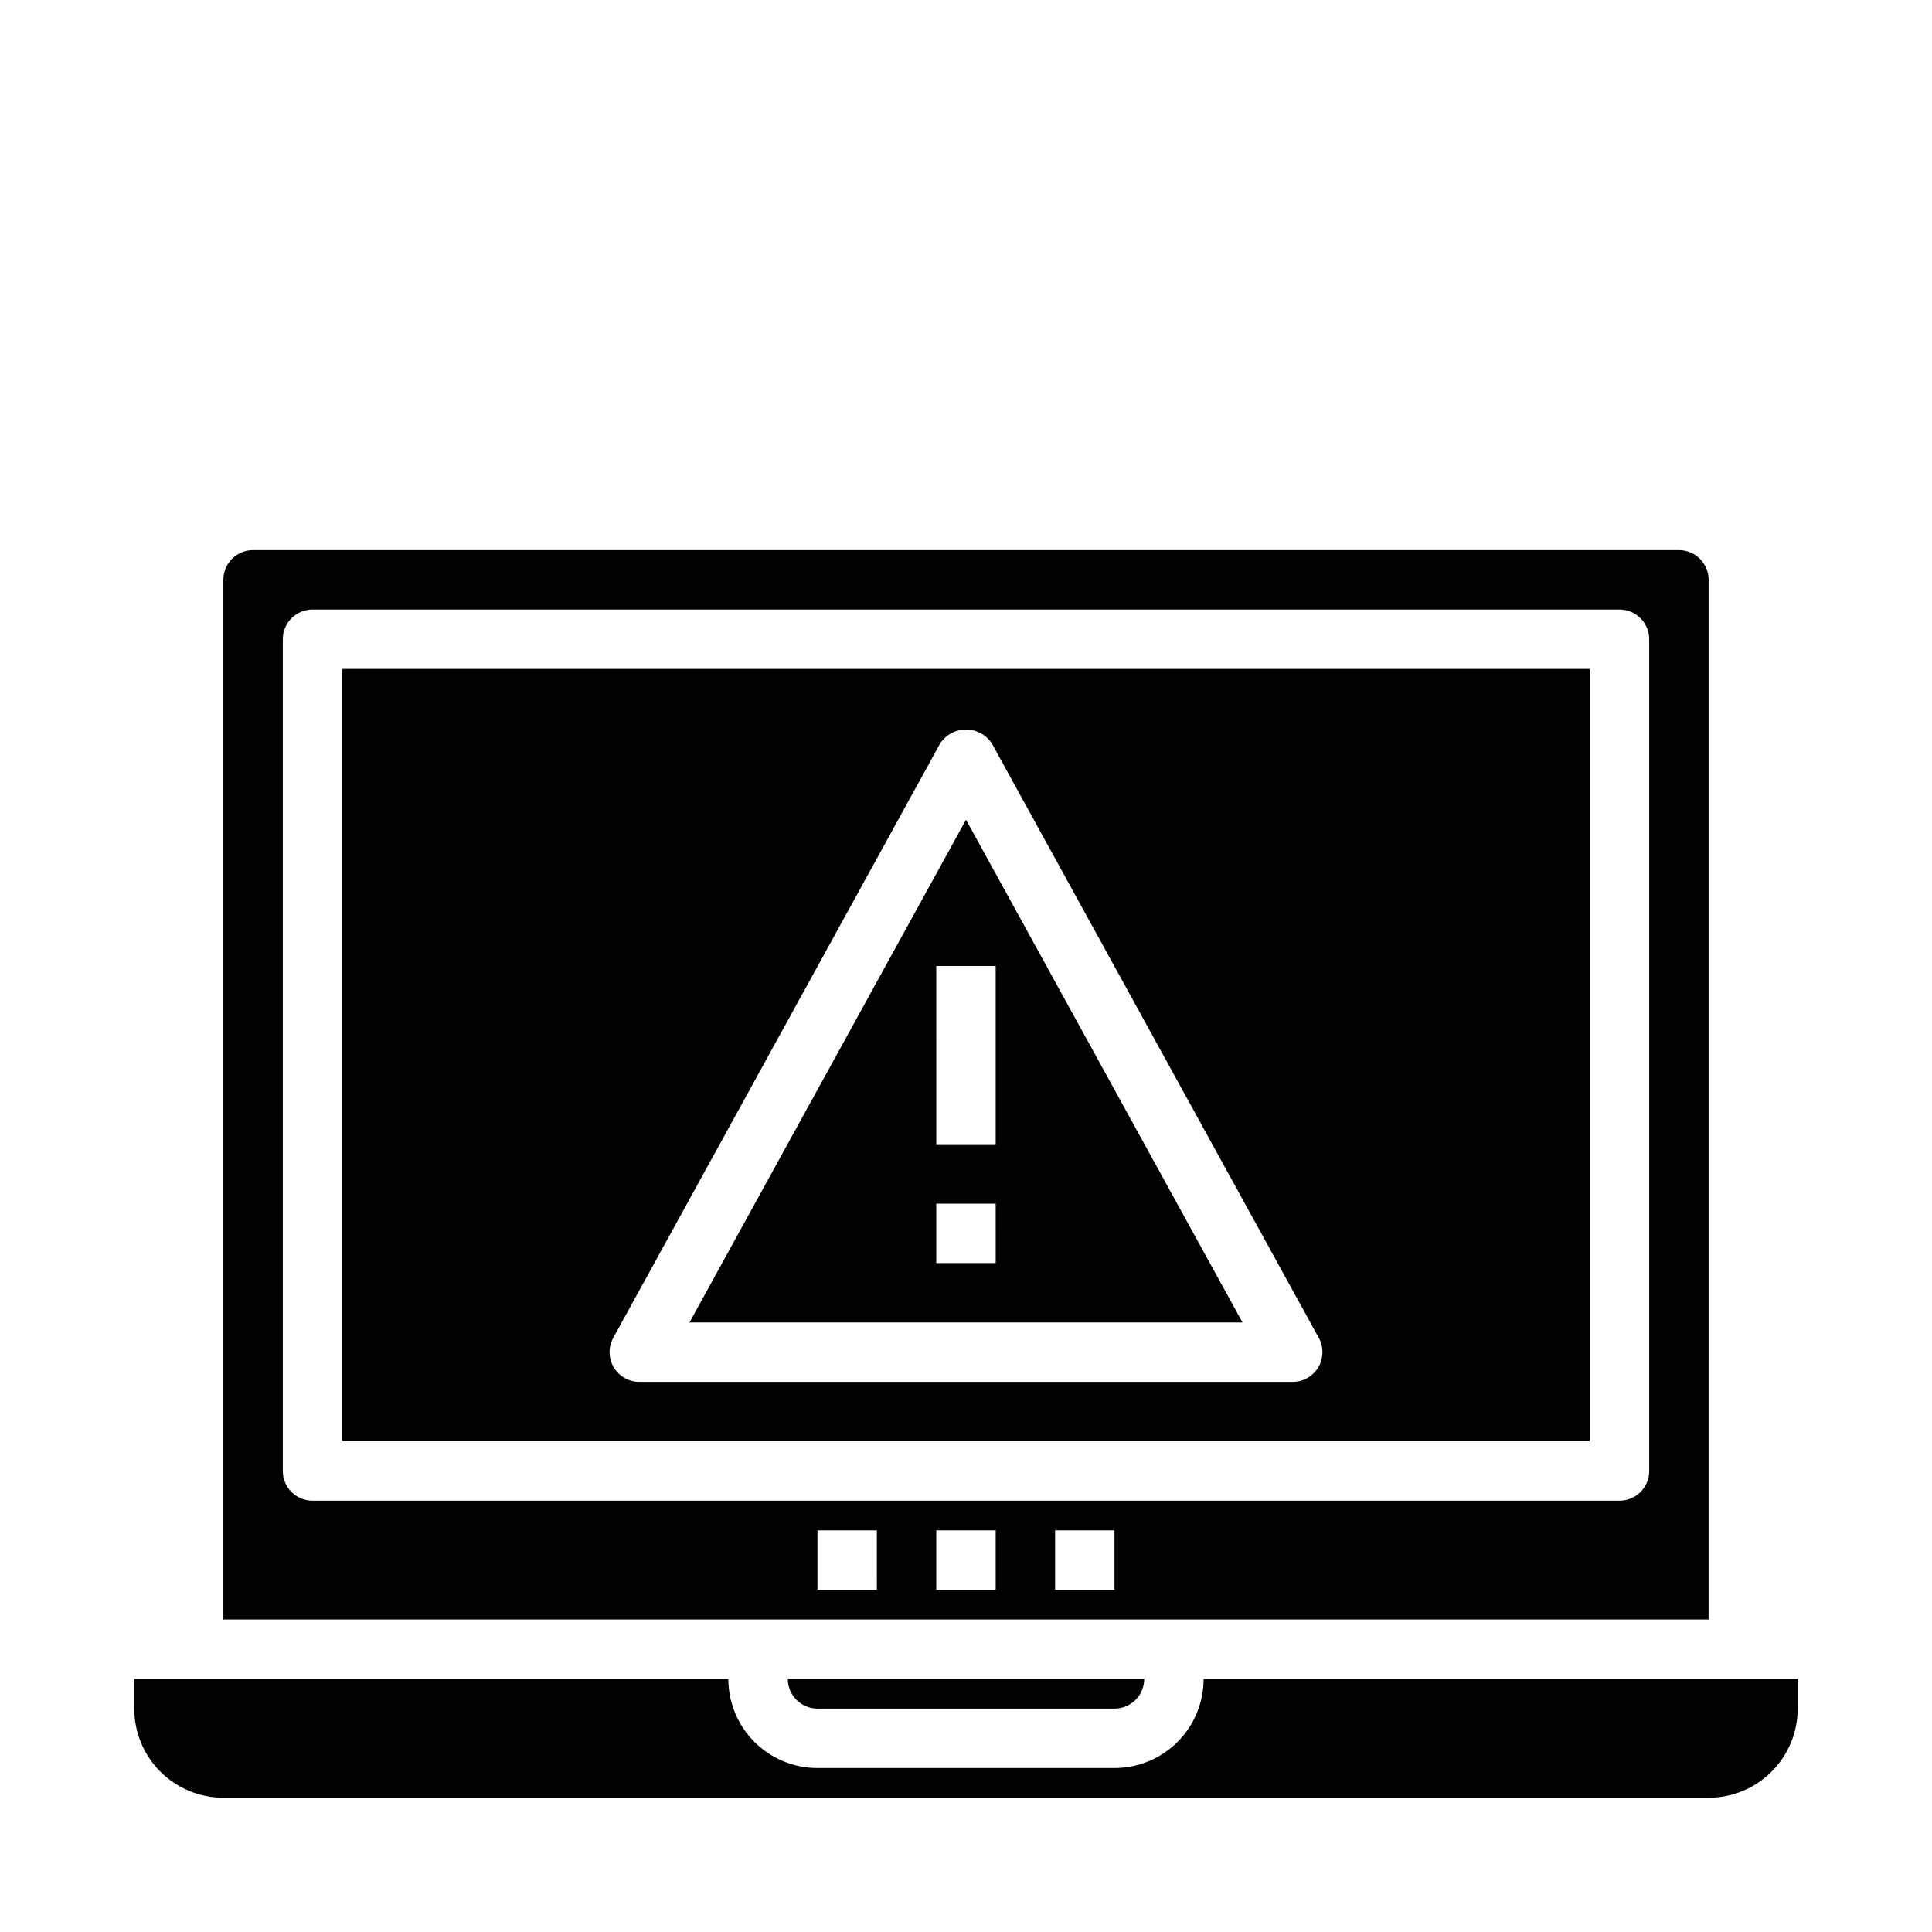
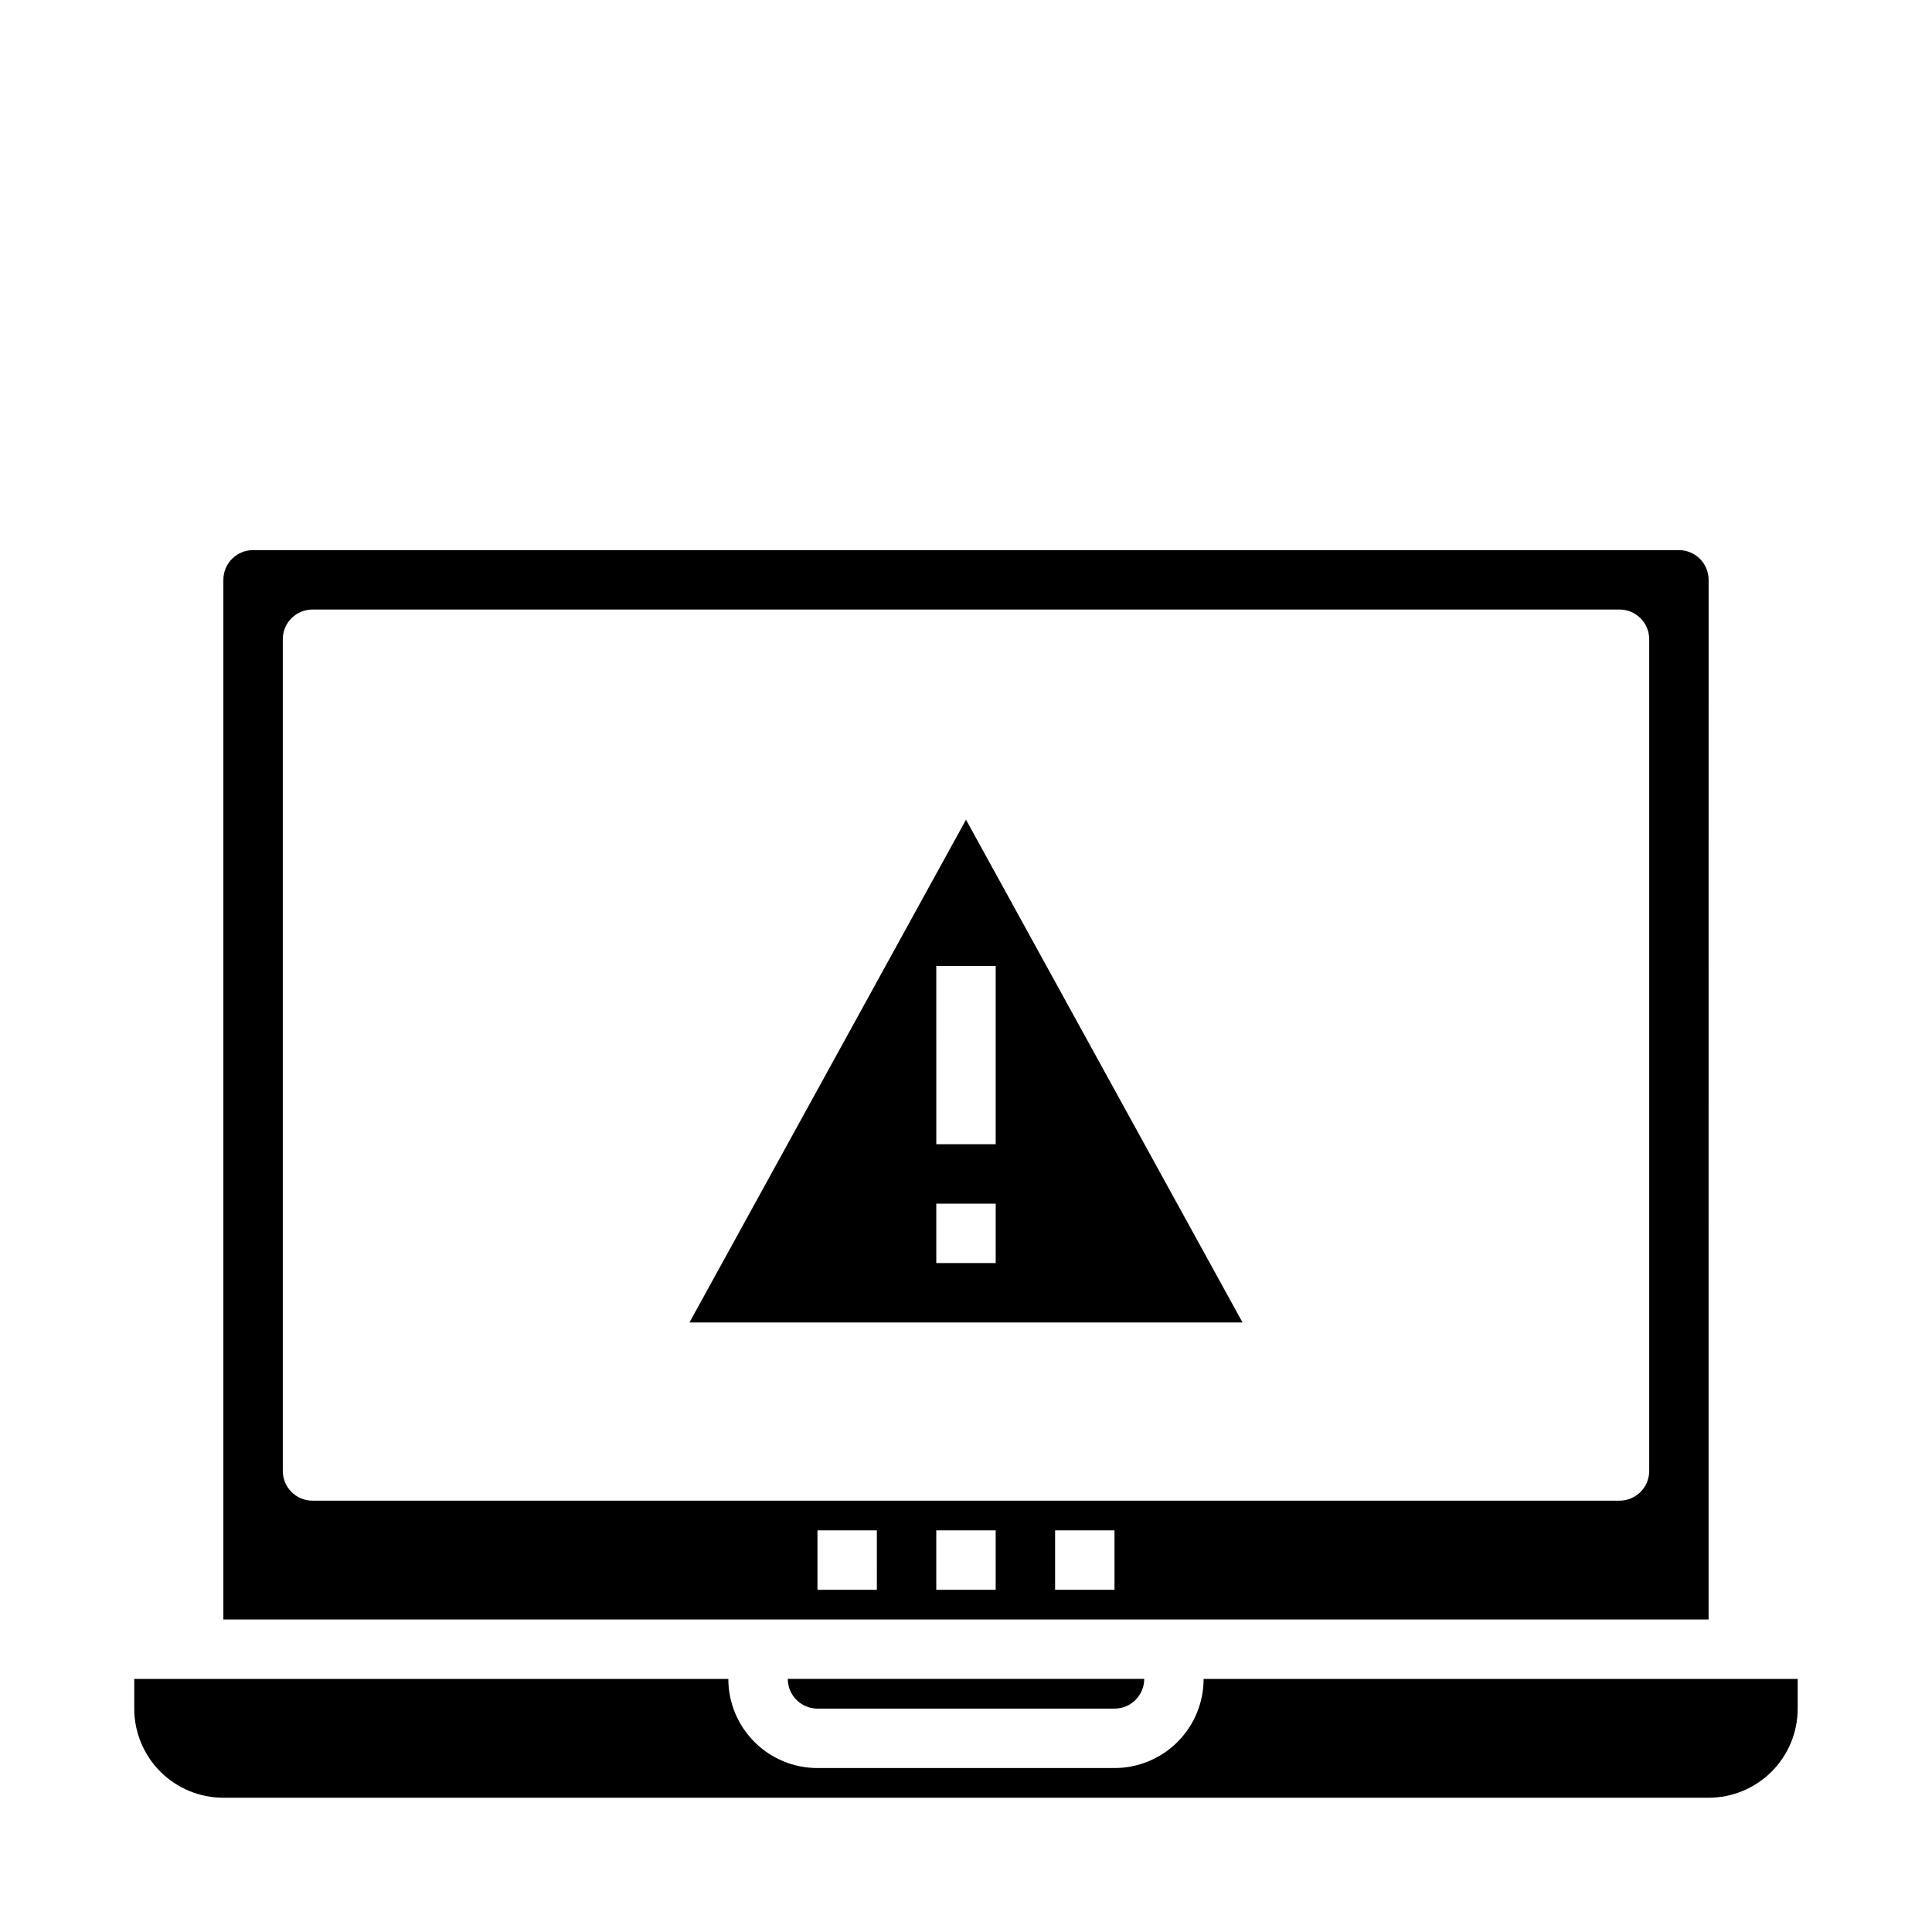
<svg xmlns="http://www.w3.org/2000/svg" fill="#000000" width="800px" height="800px" version="1.1" viewBox="144 144 512 512">
  <g>
    <path d="m400 361.23-73.281 133.23h146.56zm7.871 117.49h-15.746v-15.742h15.742zm-15.742-31.488-0.004-47.23h15.742v47.23z" />
    <path d="m620.41 588.93h-157.44c0 6.266-2.488 12.273-6.918 16.699-4.43 4.43-10.438 6.918-16.699 6.918h-78.723c-6.262 0-12.27-2.488-16.699-6.918-4.426-4.426-6.914-10.434-6.914-16.699h-157.44v7.875c0 6.262 2.488 12.27 6.918 16.699 4.426 4.426 10.434 6.914 16.699 6.914h393.6c6.262 0 12.27-2.488 16.699-6.914 4.426-4.43 6.914-10.438 6.914-16.699z" />
-     <path d="m234.69 525.95h330.62v-204.67h-330.62zm71.824-27.41 86.594-157.44-0.004 0.004c1.504-2.352 4.106-3.777 6.898-3.777 2.789 0 5.391 1.426 6.894 3.777l86.594 157.44v-0.004c1.34 2.441 1.293 5.406-0.121 7.801-1.418 2.398-3.992 3.867-6.777 3.867h-173.18c-2.781 0-5.359-1.469-6.773-3.867-1.418-2.394-1.465-5.359-0.121-7.801z" />
    <path d="m360.64 596.8h78.723c2.086 0 4.09-0.832 5.566-2.309 1.477-1.477 2.305-3.477 2.305-5.566h-94.465c0 2.09 0.832 4.09 2.305 5.566 1.477 1.477 3.481 2.309 5.566 2.309z" />
    <path d="m596.8 297.66c0-2.09-0.832-4.094-2.309-5.566-1.477-1.477-3.477-2.309-5.566-2.309h-377.86c-4.348 0-7.871 3.527-7.871 7.875v275.52h393.6zm-220.42 267.65h-15.746v-15.746h15.742zm31.488 0h-15.746v-15.746h15.742zm31.488 0h-15.746v-15.746h15.742zm141.7-31.488c0 2.086-0.828 4.09-2.305 5.566s-3.481 2.305-5.566 2.305h-346.37c-4.348 0-7.871-3.523-7.871-7.871v-220.42c0-4.348 3.523-7.871 7.871-7.871h346.37c2.086 0 4.09 0.828 5.566 2.305 1.477 1.477 2.305 3.481 2.305 5.566z" />
  </g>
</svg>